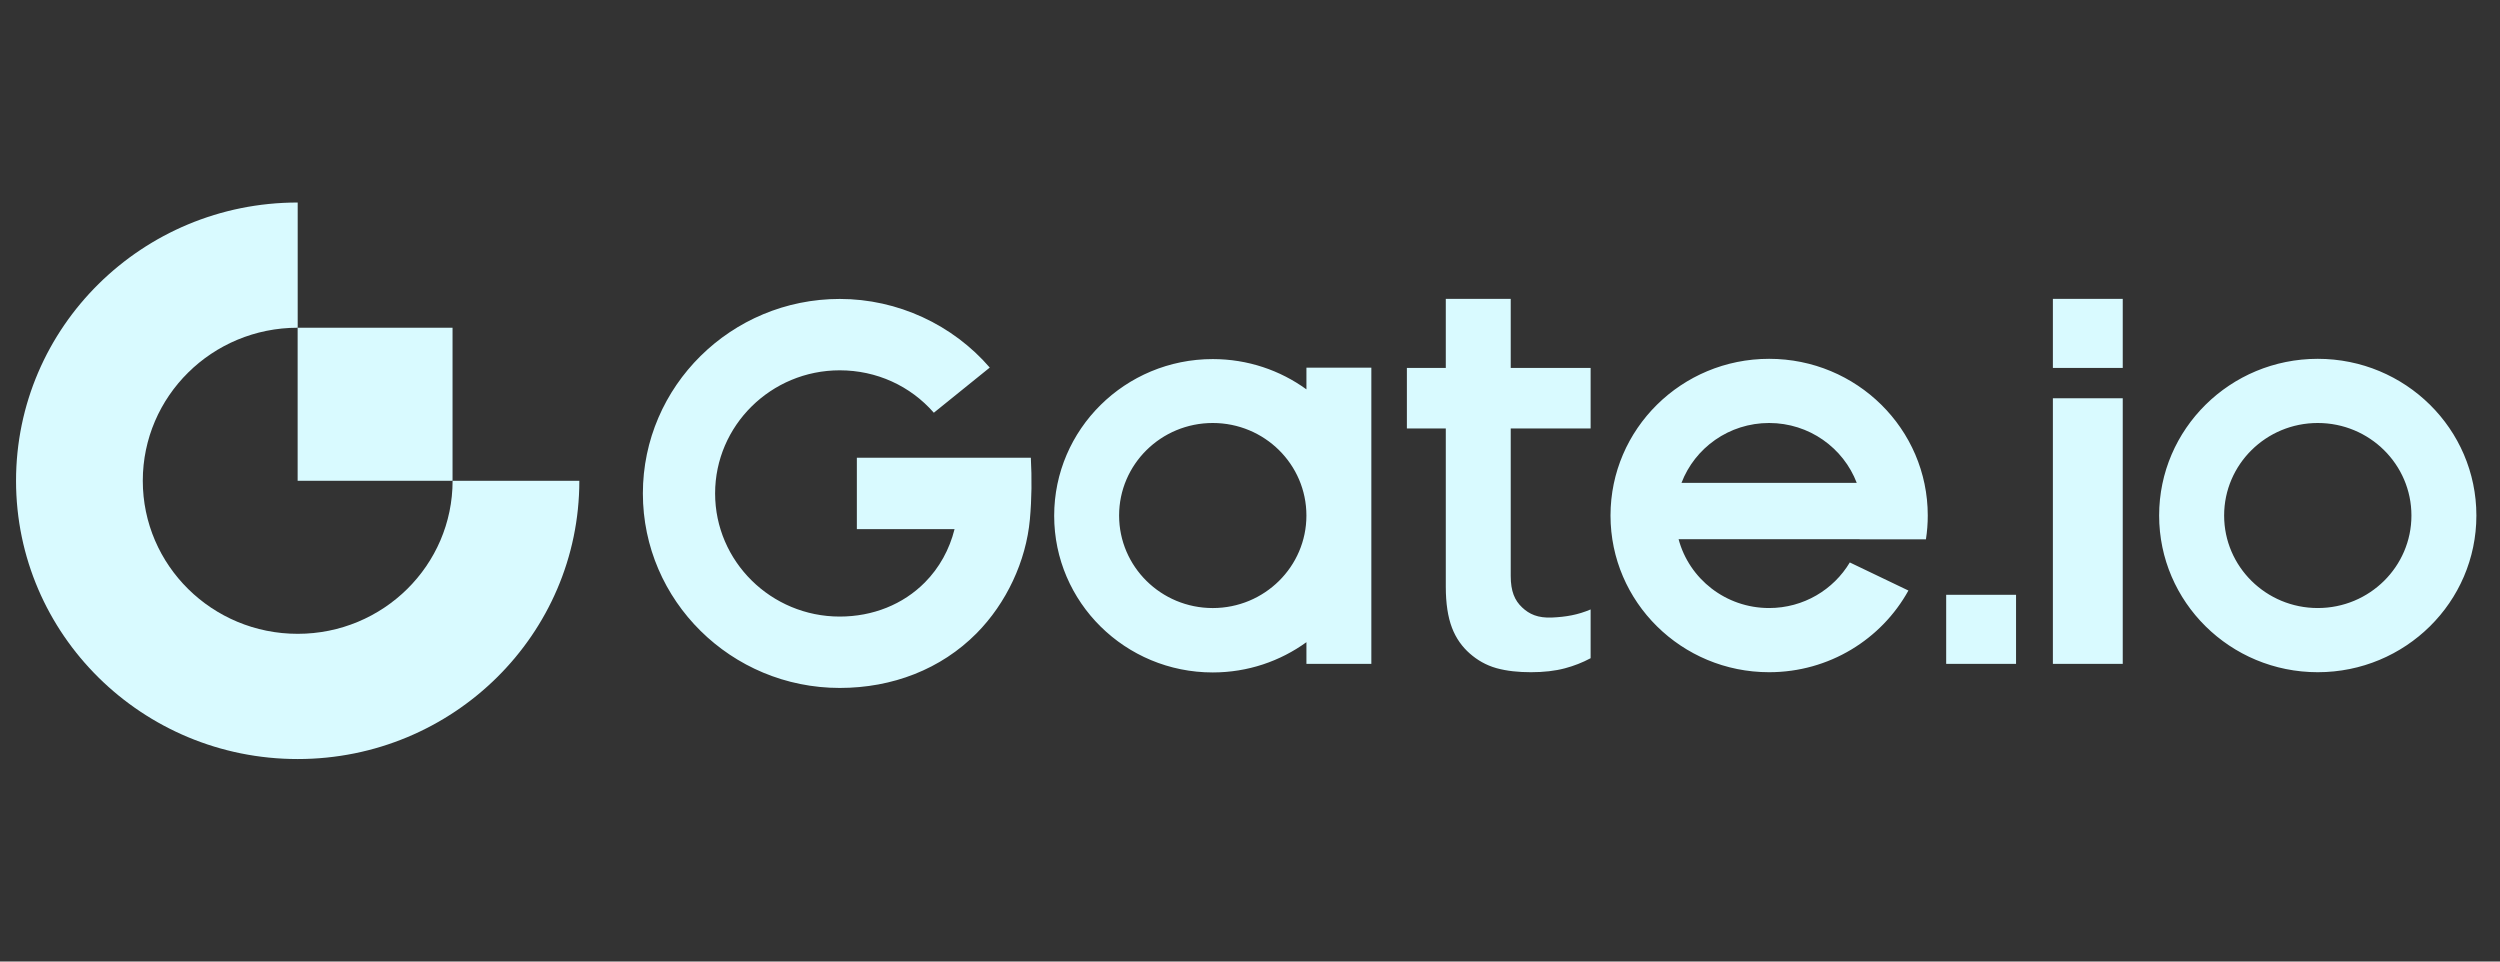
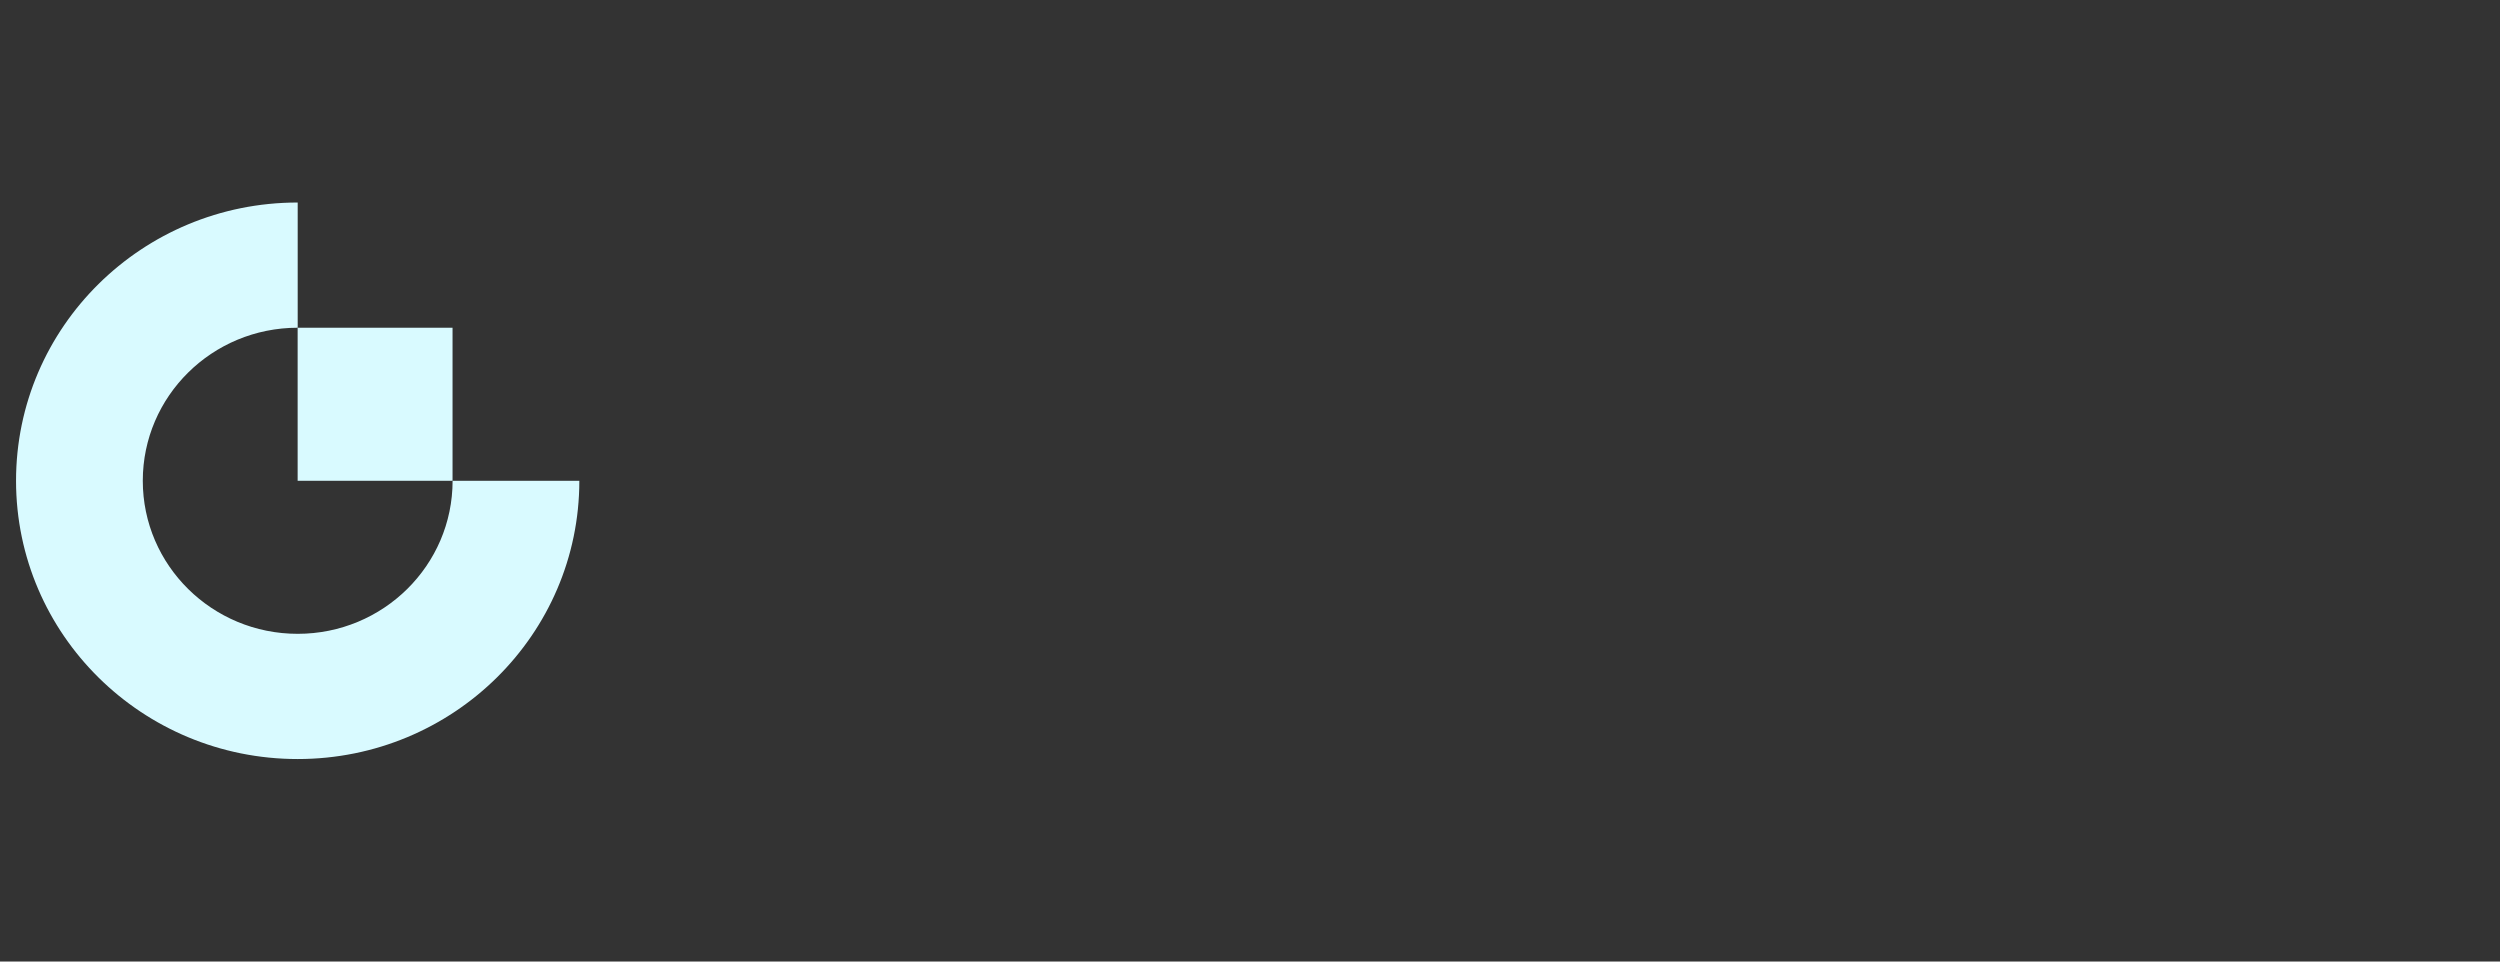
<svg xmlns="http://www.w3.org/2000/svg" width="182" height="70" viewBox="0 0 182 70" fill="none">
  <rect x="0" y="0" width="182" height="70" fill="#333333" stroke="none" />
-   <path fill-rule="evenodd" clip-rule="evenodd" d="M149.45 26.784H154.536V21.759H149.45V26.784ZM122.412 35.154C123.384 32.607 125.873 30.794 128.792 30.794C131.71 30.794 134.199 32.607 135.171 35.154H122.412ZM128.792 26.122C122.416 26.122 117.245 31.229 117.245 37.53C117.245 43.831 122.416 48.937 128.792 48.937C133.167 48.937 136.974 46.534 138.933 42.991L134.666 40.946C133.481 42.931 131.294 44.265 128.792 44.265C125.63 44.265 122.972 42.138 122.201 39.254H135.382C135.382 39.256 135.381 39.259 135.381 39.261H140.208C140.296 38.697 140.341 38.118 140.341 37.53C140.341 31.229 135.17 26.122 128.792 26.122ZM141.682 48.329H146.768V43.303H141.682V48.329ZM149.45 48.329H154.536V28.994H149.45V48.329ZM168.734 44.265C164.969 44.265 161.917 41.249 161.917 37.53C161.917 33.81 164.969 30.794 168.734 30.794C172.499 30.794 175.552 33.81 175.552 37.53C175.552 41.249 172.499 44.265 168.734 44.265ZM168.732 26.122C162.356 26.122 157.185 31.229 157.185 37.53C157.185 43.831 162.356 48.937 168.732 48.937C175.11 48.937 180.281 43.831 180.281 37.53C180.281 31.229 175.11 26.122 168.732 26.122ZM62.379 33.325V38.521H69.492C69.12 40.006 68.386 41.336 67.333 42.399C65.745 44.002 63.543 44.886 61.133 44.886C56.13 44.886 52.06 40.865 52.06 35.923C52.06 30.98 56.13 26.959 61.133 26.959C63.812 26.959 66.275 28.092 67.983 30.047L72.055 26.759C69.355 23.633 65.349 21.763 61.133 21.763C53.23 21.763 46.801 28.115 46.801 35.923C46.801 43.73 53.23 50.082 61.133 50.082C64.97 50.082 68.507 48.717 71.093 46.106C73.263 43.914 74.701 40.858 74.977 37.796C75.112 36.302 75.124 34.819 75.045 33.325H62.379ZM88.289 44.266C84.523 44.266 81.471 41.25 81.471 37.53C81.471 33.809 84.523 30.794 88.289 30.794C92.054 30.794 95.107 33.809 95.107 37.53C95.107 41.25 92.054 44.266 88.289 44.266ZM95.108 28.345C93.196 26.96 90.84 26.141 88.289 26.141C81.912 26.141 76.744 31.248 76.744 37.547C76.744 43.848 81.912 48.954 88.289 48.954C90.84 48.954 93.196 48.135 95.108 46.751V48.329H99.834V26.766H95.108V28.345ZM109.981 21.759H105.254V26.784H102.421V31.192H105.254V42.726C105.254 43.917 105.405 44.919 105.705 45.705C106.002 46.483 106.454 47.092 106.992 47.568C107.538 48.05 108.177 48.426 108.936 48.64C109.707 48.854 110.557 48.937 111.456 48.937C112.386 48.937 113.216 48.842 113.924 48.653C114.581 48.479 115.211 48.232 115.797 47.918V44.367C114.865 44.766 113.993 44.91 112.998 44.956C111.948 45.004 111.327 44.708 110.811 44.221C110.269 43.712 109.981 43.047 109.981 41.932V31.192H115.797V26.784H109.981V21.759Z" fill="#D9FAFF" />
  <path fill-rule="evenodd" clip-rule="evenodd" d="M21.672 46.142C15.444 46.142 10.395 41.154 10.395 35.001C10.395 28.847 15.444 23.859 21.672 23.859V14.743C10.348 14.743 1.168 23.813 1.168 35.001C1.168 46.188 10.348 55.258 21.672 55.258C32.996 55.258 42.176 46.188 42.176 35.001H32.949C32.949 41.154 27.9 46.142 21.672 46.142Z" fill="#D9FAFF" />
  <path fill-rule="evenodd" clip-rule="evenodd" d="M21.668 35.001H32.945V23.859H21.668V35.001Z" fill="#D9FAFF" />
</svg>